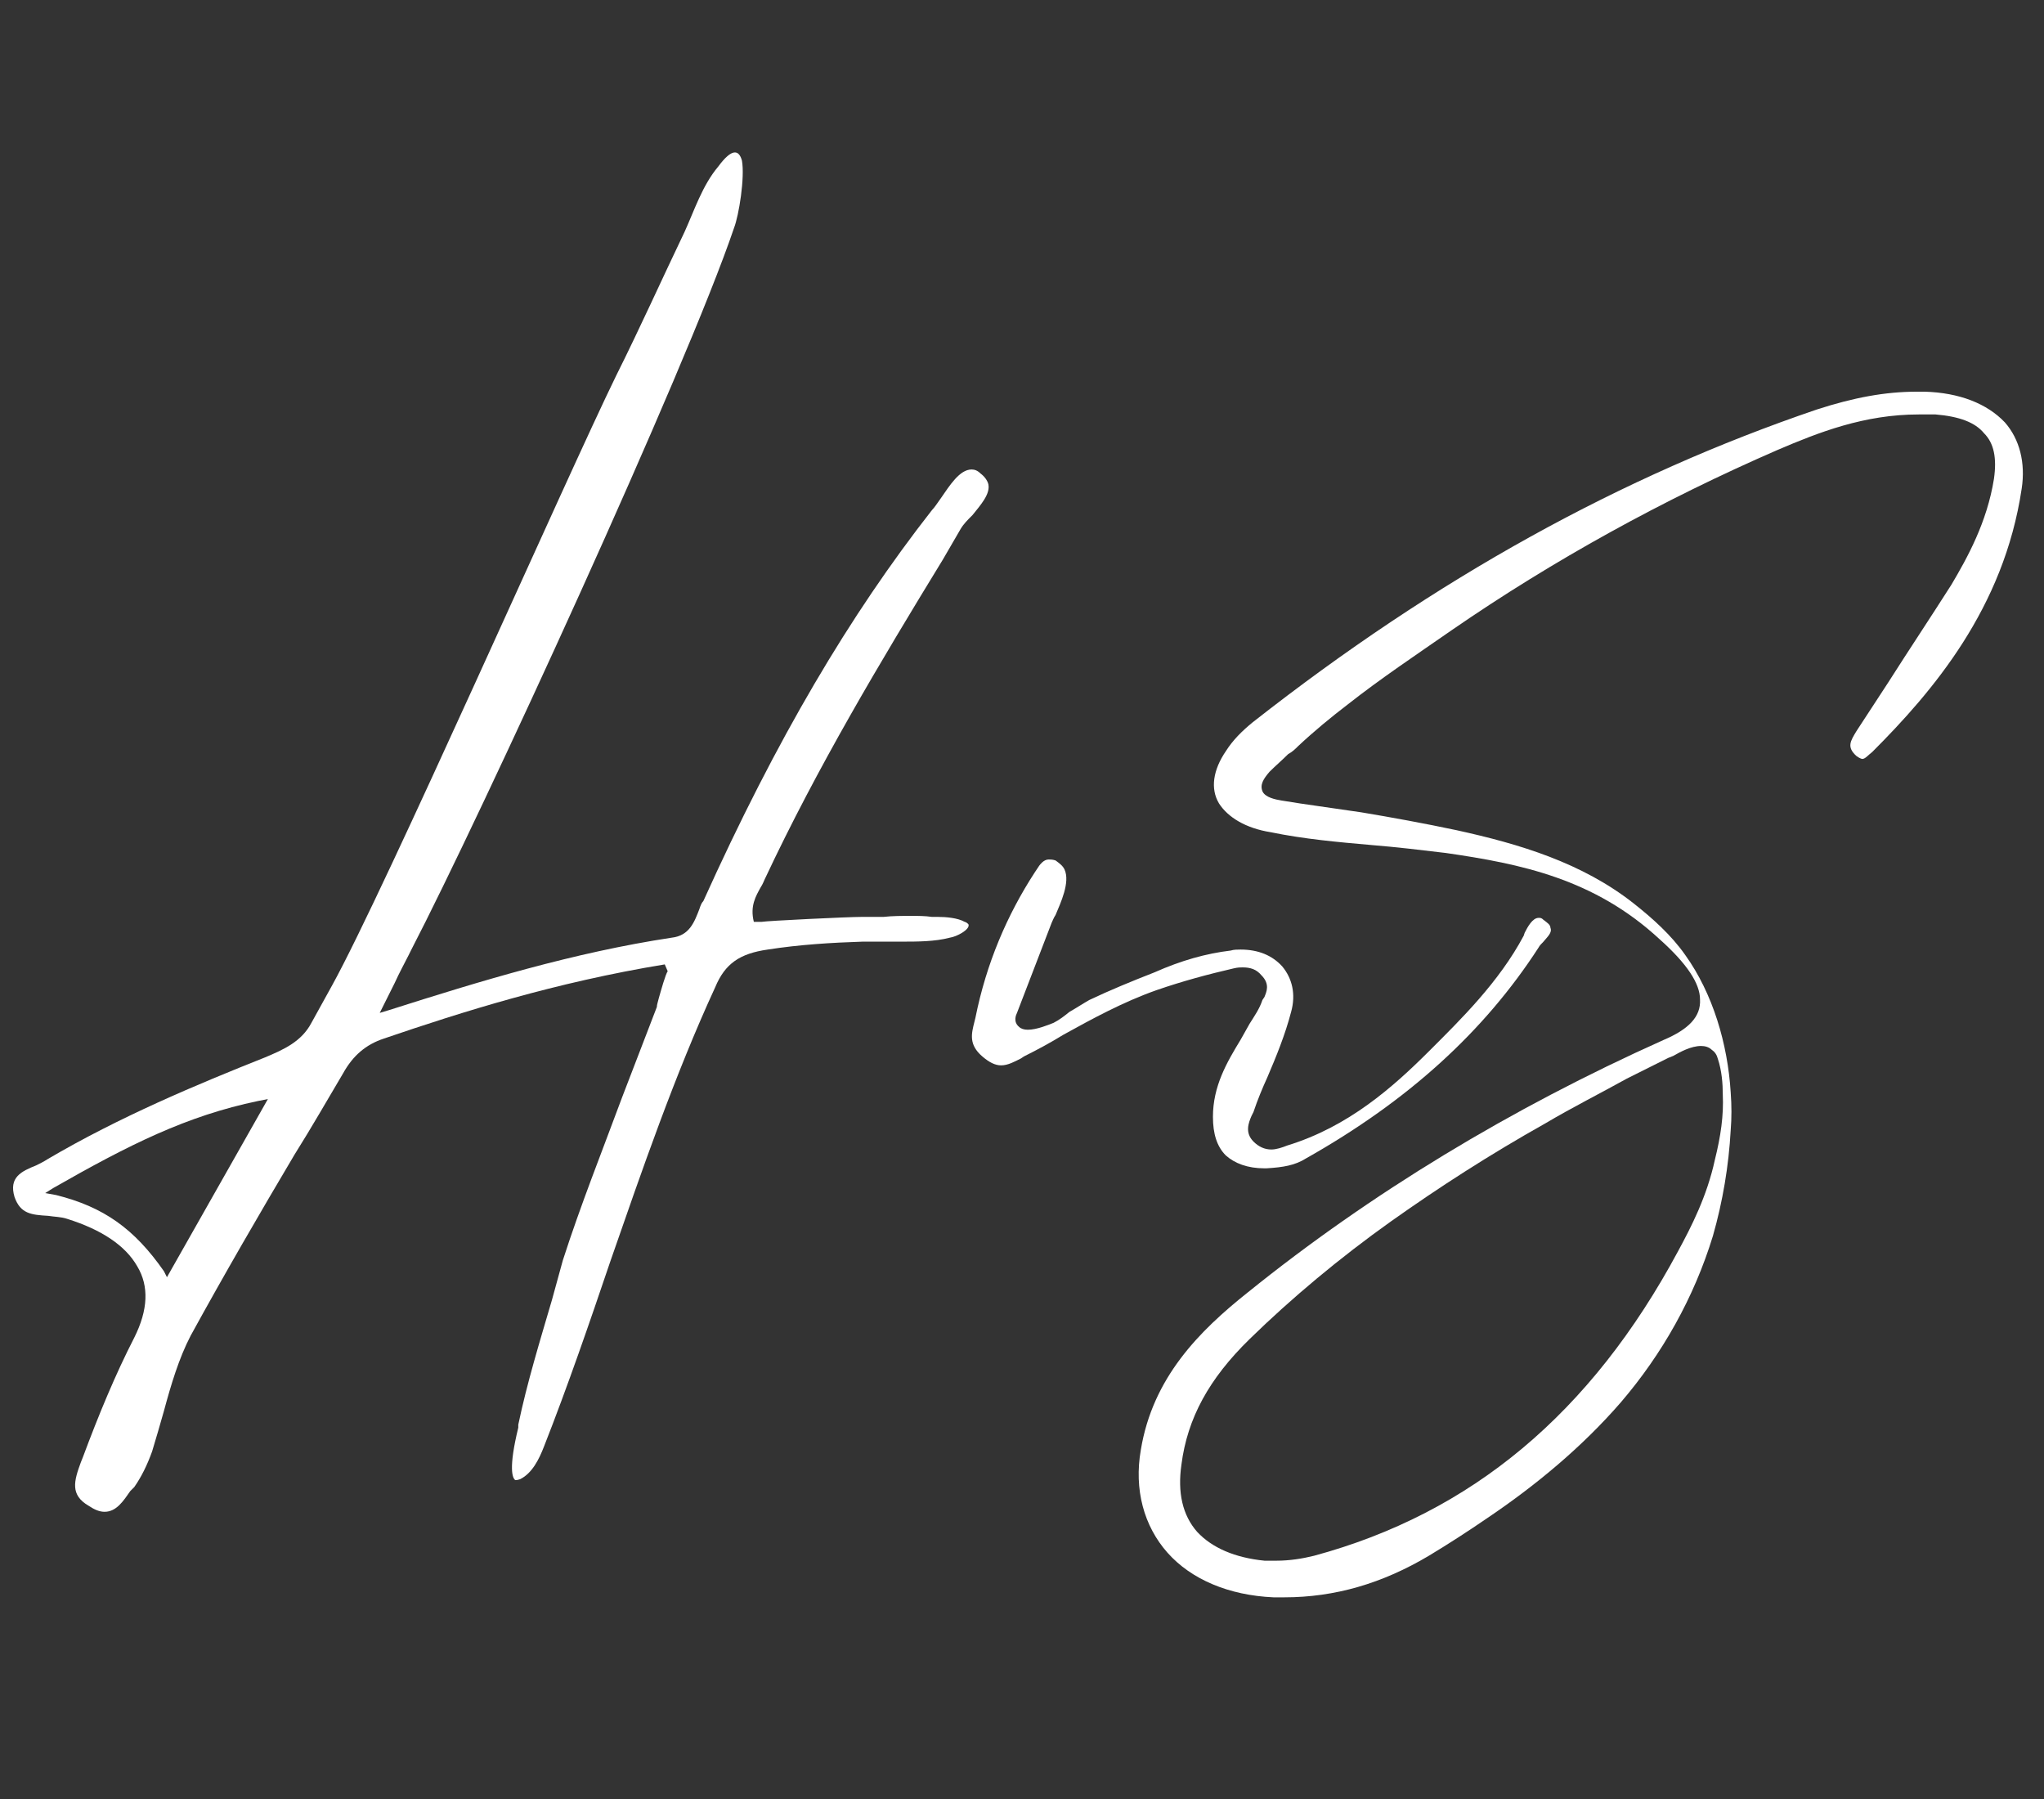
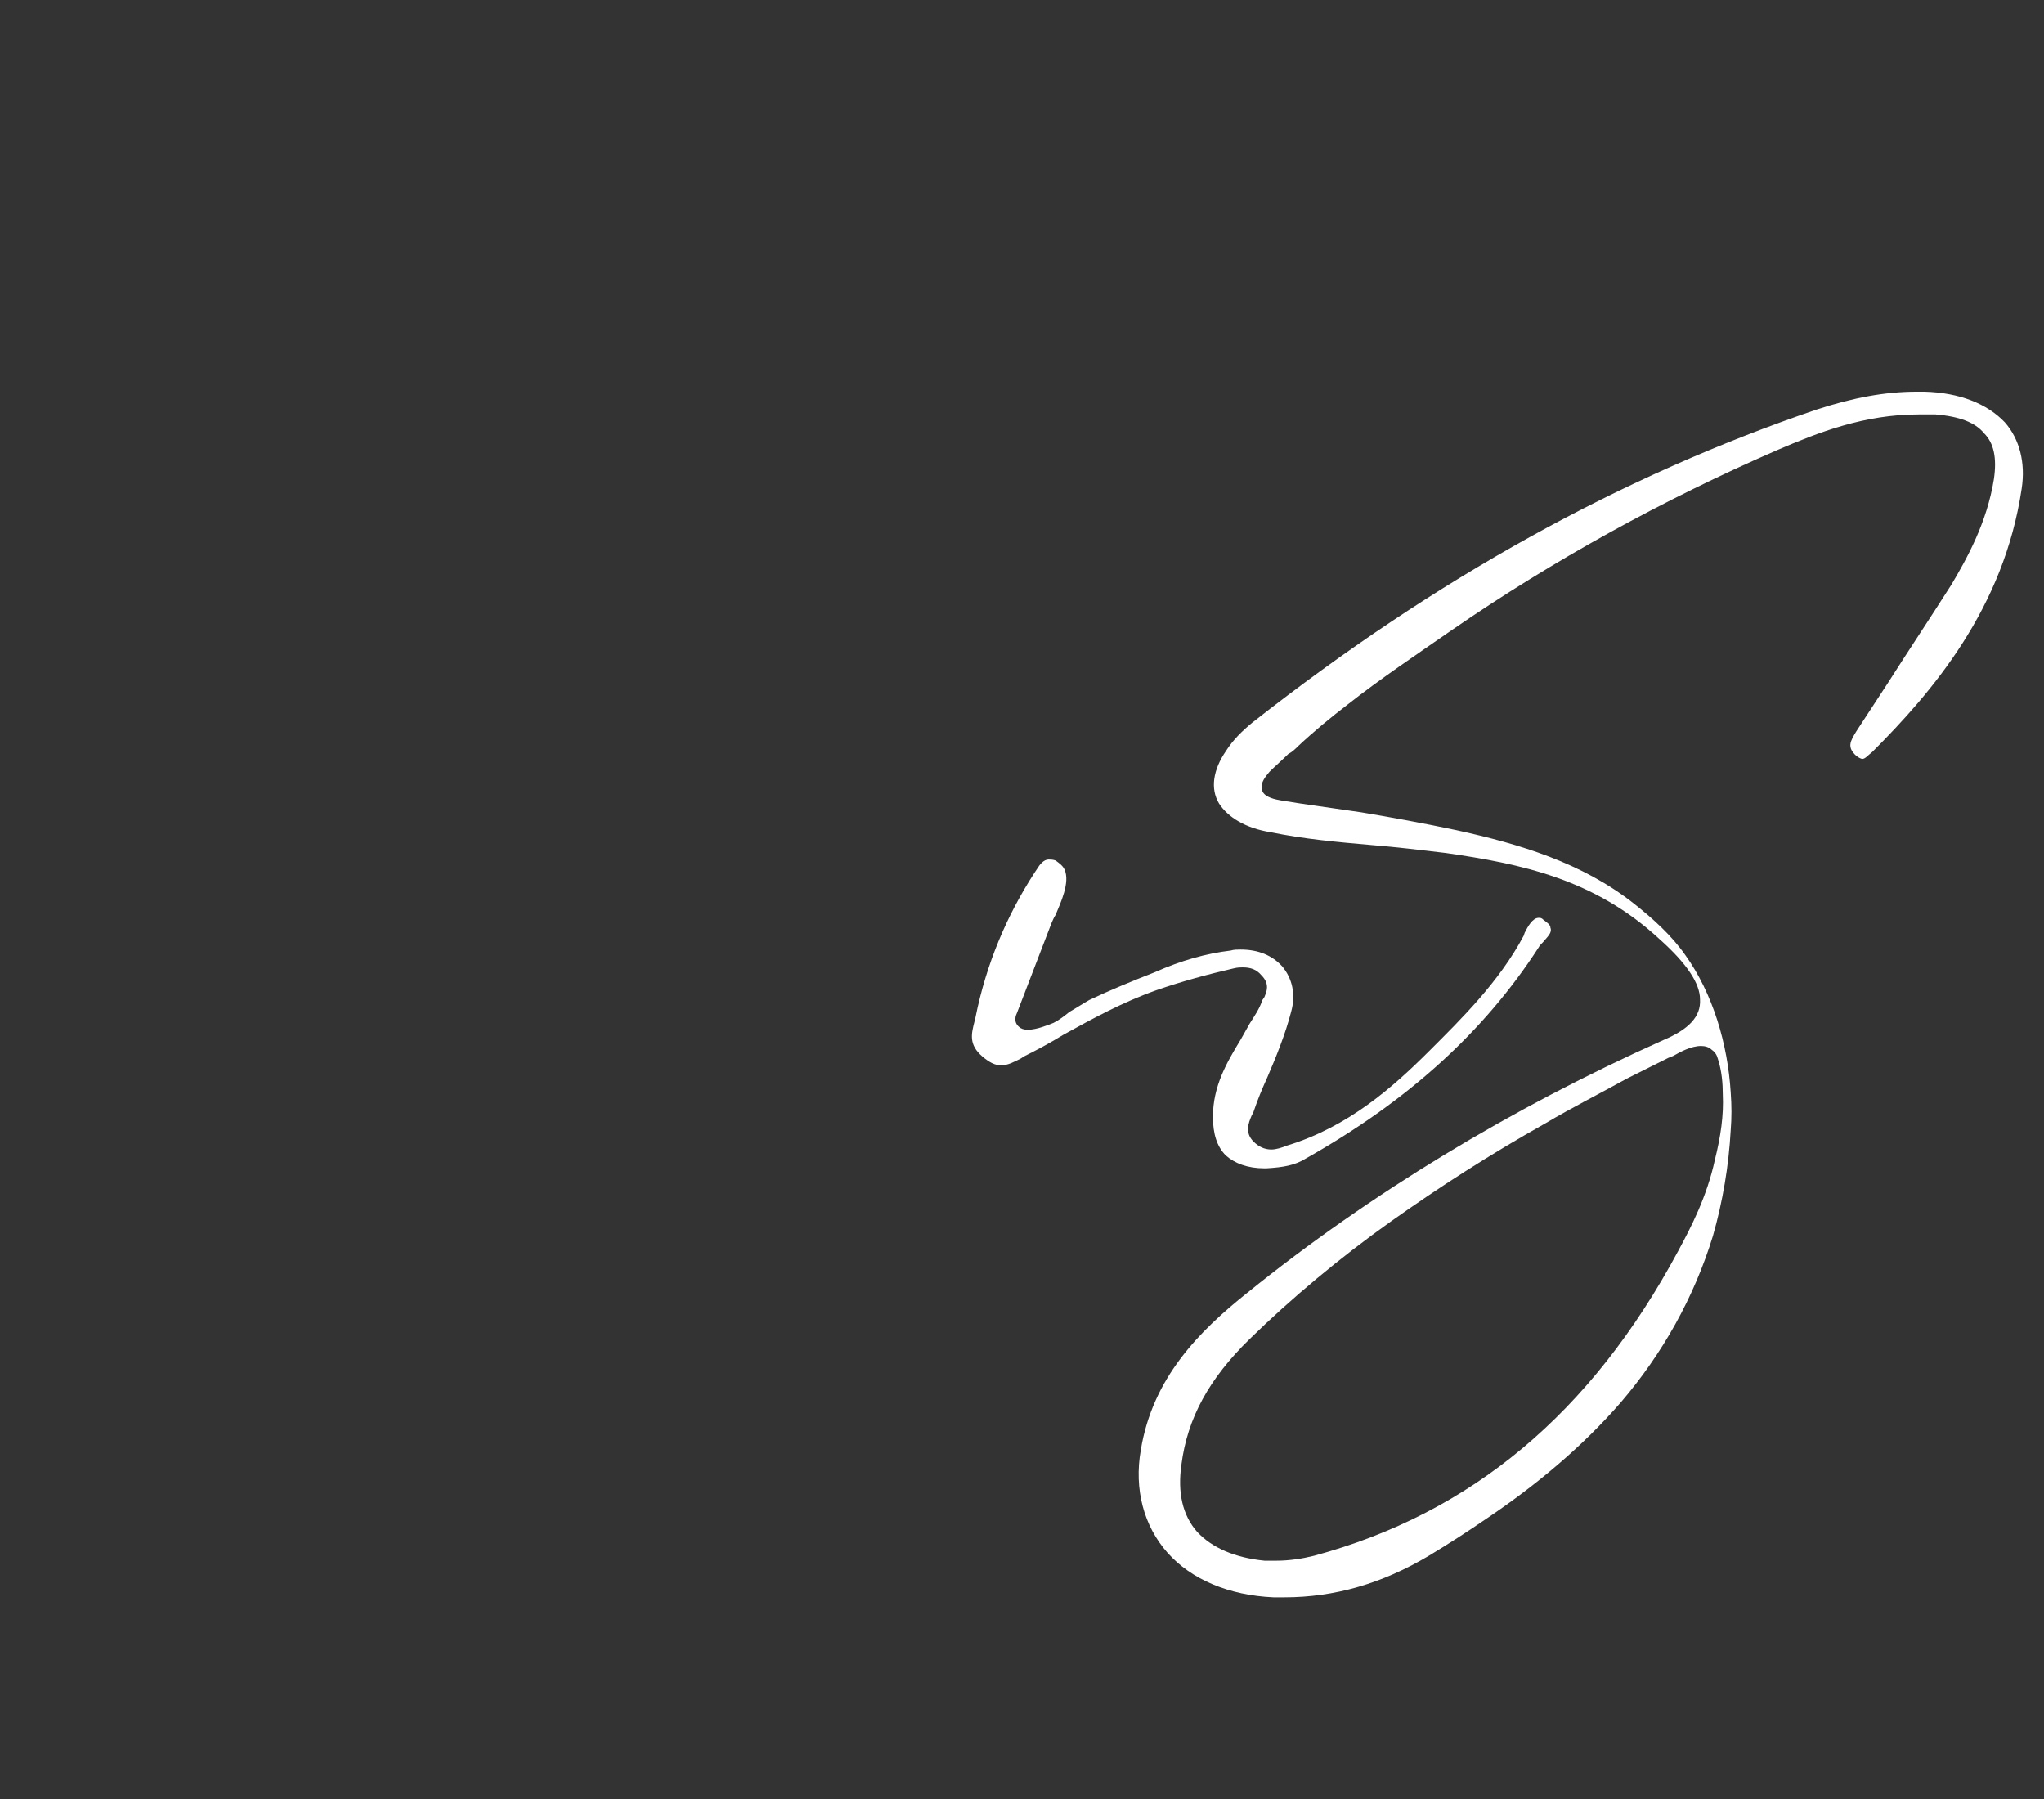
<svg xmlns="http://www.w3.org/2000/svg" width="500" viewBox="0 0 375 330" height="440" preserveAspectRatio="xMidYMid meet">
  <rect x="0" y="0" width="375" height="330" fill="#333333" stroke="none" />
  <defs>
    <g />
  </defs>
  <g fill="#ffffff" fill-opacity="1">
    <g transform="translate(-7.32, 199.058)">
      <g>
-         <path d="M 139.086 -168.5 C 136.18 -165.051 134.727 -160.512 132.91 -156.516 C 128.734 -147.801 124.742 -138.902 120.383 -130.188 C 111.484 -112.031 77.895 -35.77 68.27 -18.34 L 64.457 -11.438 C 62.645 -7.988 59.375 -6.535 55.926 -5.086 C 43.578 -0.18 29.234 5.809 15.977 13.617 C 15.434 13.98 14.707 14.344 13.98 14.707 C 11.258 15.797 8.898 16.887 9.988 20.52 C 11.074 23.605 13.074 23.785 16.16 23.969 C 17.25 24.148 18.52 24.148 19.609 24.512 C 25.965 26.508 30.324 29.414 32.5 33.227 C 34.68 36.859 34.5 41.219 31.957 46.301 C 28.508 53.02 25.422 60.465 22.516 68.27 L 22.152 69.18 C 20.883 72.629 20.156 75.172 23.605 77.168 C 24.695 77.895 25.602 78.258 26.508 78.258 C 28.688 78.258 29.961 76.262 31.23 74.445 L 31.957 73.719 C 33.227 71.902 34.316 69.723 35.227 67.184 C 35.953 64.82 36.676 62.281 37.402 59.738 C 38.676 55.016 40.129 50.113 42.305 45.938 C 48.48 34.68 55.016 23.422 61.371 12.711 C 64.457 7.809 67.363 2.723 70.27 -2.18 C 72.086 -5.445 74.445 -7.445 77.715 -8.535 C 92.059 -13.438 109.309 -18.883 129.281 -22.152 L 129.824 -20.883 C 129.461 -20.52 128.555 -17.25 128.191 -15.977 C 128.008 -15.254 127.828 -14.707 127.828 -14.344 C 126.918 -11.984 126.012 -9.625 125.105 -7.262 L 121.473 2.18 C 117.84 11.984 113.848 21.969 110.578 32.137 L 108.582 39.402 C 106.402 46.848 104.043 54.473 102.406 62.281 L 102.406 62.824 C 100.59 70.27 101.316 72.086 101.863 72.449 C 102.043 72.449 102.227 72.449 102.77 72.266 C 104.949 71.176 106.219 68.633 107.129 66.273 C 111.484 55.199 115.48 43.578 119.293 32.32 C 125.105 15.617 131.094 -1.816 138.539 -17.977 C 140.355 -22.332 143.078 -24.148 148.164 -24.875 C 153.973 -25.785 159.965 -26.148 165.594 -26.328 C 166.504 -26.328 167.594 -26.328 168.5 -26.328 L 172.676 -26.328 C 175.582 -26.328 178.848 -26.328 181.574 -27.055 C 182.844 -27.234 185.203 -28.508 185.023 -29.414 C 185.023 -29.598 184.477 -29.961 184.297 -29.961 C 183.027 -30.688 180.848 -30.867 179.395 -30.867 L 178.305 -30.867 C 177.035 -31.051 175.762 -31.051 174.492 -31.051 C 172.855 -31.051 171.043 -31.051 169.406 -30.867 C 168.137 -30.867 166.867 -30.867 165.414 -30.867 C 162.871 -30.867 147.98 -30.141 147.074 -29.961 L 145.621 -29.961 C 144.895 -32.863 145.984 -34.68 146.891 -36.316 C 147.254 -36.859 147.438 -37.402 147.617 -37.766 C 157.242 -58.285 168.863 -77.715 180.301 -96.414 L 183.57 -102.043 C 184.113 -102.953 184.84 -103.68 185.75 -104.586 C 187.203 -106.402 189.016 -108.398 188.652 -110.215 C 188.473 -110.941 187.93 -111.668 187.203 -112.211 C 186.656 -112.758 186.113 -112.938 185.566 -112.938 C 183.387 -112.938 181.574 -110.031 179.938 -107.672 C 179.395 -106.945 178.848 -106.039 178.305 -105.492 C 163.234 -86.246 149.797 -63.551 136.359 -33.773 C 136 -33.41 135.816 -32.863 135.637 -32.32 C 134.727 -29.961 133.82 -27.418 130.551 -27.055 C 112.574 -24.332 95.324 -19.066 78.801 -13.801 L 76.988 -13.254 L 79.711 -18.703 C 80.617 -20.699 81.527 -22.332 82.254 -23.785 L 82.797 -24.875 C 95.324 -49.023 133.273 -131.457 141.988 -157.242 C 142.898 -159.602 143.988 -166.504 143.441 -169.59 C 142.898 -171.586 141.625 -171.949 139.086 -168.5 Z M 56.469 2.543 L 37.949 35.227 L 37.402 34.137 C 31.957 26.328 26.328 22.332 17.613 20.156 L 15.617 19.793 L 17.066 18.883 C 31.051 10.895 41.582 5.629 54.652 2.906 Z M 56.469 2.543 " />
-       </g>
+         </g>
    </g>
  </g>
  <g fill="#ffffff" fill-opacity="1">
    <g transform="translate(183.311, 199.058)">
      <g>
        <path d="M 99.863 -30.324 C 99.504 -30.688 99.32 -30.688 98.957 -30.688 C 97.867 -30.688 96.961 -29.051 96.414 -27.961 L 96.234 -27.418 C 91.695 -18.883 84.613 -11.984 78.984 -6.355 C 72.266 0.363 64.094 7.625 52.836 11.074 C 51.93 11.438 50.84 11.801 49.934 11.801 C 48.66 11.801 47.57 11.258 46.664 10.352 C 45.031 8.715 45.758 6.898 46.301 5.629 L 46.664 4.902 C 47.391 2.723 48.297 0.543 49.207 -1.453 C 50.84 -5.266 52.473 -9.262 53.562 -13.438 C 54.473 -16.703 53.746 -19.609 51.93 -21.789 C 50.113 -23.785 47.57 -24.875 44.305 -24.875 C 43.758 -24.875 43.031 -24.875 42.488 -24.695 C 37.949 -24.148 33.41 -22.879 28.508 -20.699 C 24.332 -19.066 20.336 -17.43 16.523 -15.617 C 15.254 -14.891 14.164 -14.164 12.891 -13.438 C 11.984 -12.711 11.074 -11.984 9.988 -11.438 C 9.078 -11.074 6.898 -10.168 5.266 -10.168 C 4.539 -10.168 3.996 -10.352 3.633 -10.711 C 2.543 -11.621 3.086 -12.891 3.27 -13.254 L 9.625 -29.777 C 9.805 -30.141 9.988 -30.688 10.352 -31.23 C 11.258 -33.41 13.074 -37.223 11.984 -39.582 C 11.621 -40.309 11.074 -40.672 10.352 -41.219 C 9.805 -41.398 9.441 -41.398 9.078 -41.398 C 8.172 -41.398 7.445 -40.492 6.898 -39.582 L 6.535 -39.039 C 1.453 -31.23 -2.359 -22.332 -4.359 -12.348 L -4.539 -11.621 C -5.086 -9.441 -5.629 -7.445 -3.086 -5.266 C -1.816 -4.176 -0.727 -3.633 0.363 -3.633 C 1.633 -3.633 2.906 -4.359 3.996 -4.902 L 4.539 -5.266 C 7.082 -6.535 9.441 -7.809 11.801 -9.262 C 17.066 -12.164 22.695 -15.254 28.871 -17.43 C 33.59 -19.066 38.312 -20.336 43.031 -21.426 C 43.758 -21.605 44.305 -21.605 44.668 -21.605 C 46.121 -21.605 47.207 -21.242 48.117 -20.156 C 49.75 -18.52 49.023 -17.066 48.66 -16.16 L 48.297 -15.617 C 47.754 -13.98 46.848 -12.711 45.938 -11.258 L 44.305 -8.352 C 41.762 -4.176 39.219 0.18 39.219 5.809 C 39.219 8.898 39.945 11.258 41.582 12.891 C 43.215 14.344 45.574 15.254 48.66 15.254 L 49.023 15.254 C 52.113 15.07 54.289 14.707 56.289 13.438 C 74.988 2.906 88.973 -9.805 98.957 -25.238 C 99.141 -25.602 99.504 -25.965 99.863 -26.328 C 100.59 -27.234 101.5 -27.961 101.137 -28.871 C 101.137 -29.414 100.59 -29.777 99.863 -30.324 Z M 99.863 -30.324 " />
      </g>
    </g>
  </g>
  <g fill="#ffffff" fill-opacity="1">
    <g transform="translate(200.225, 209.119)">
      <g>
        <path d="M 108.945 -33.953 C 106.402 -37.586 102.953 -40.672 99.504 -43.395 C 90.059 -50.84 78.621 -54.289 67 -56.832 C 61.008 -58.102 55.016 -59.191 49.57 -60.102 C 45.758 -60.645 42.125 -61.191 38.312 -61.734 L 34.863 -62.281 C 33.773 -62.461 31.957 -62.824 31.414 -63.914 C 30.867 -65.184 31.594 -66.273 32.684 -67.547 C 33.773 -68.633 35.043 -69.723 36.133 -70.812 C 36.859 -71.176 37.402 -71.723 37.949 -72.266 C 40.855 -74.988 43.941 -77.531 47.027 -79.891 C 53.02 -84.613 59.555 -88.973 66.094 -93.512 C 84.793 -106.402 104.949 -117.477 125.828 -126.555 C 133.457 -129.824 141.809 -133.094 151.797 -133.094 C 152.703 -133.094 153.793 -133.094 154.883 -133.094 C 159.238 -132.73 162.145 -131.641 163.777 -129.645 C 165.594 -127.828 166.141 -125.105 165.594 -121.289 C 164.324 -113.301 160.691 -106.766 157.785 -101.863 C 153.973 -95.871 149.98 -89.879 146.168 -83.887 L 140.355 -74.988 C 139.266 -73.176 138.539 -72.086 140.355 -70.449 C 141.082 -69.906 141.445 -69.906 141.445 -69.906 C 141.988 -69.906 142.535 -70.633 143.262 -71.176 C 154.336 -82.254 167.41 -97.504 170.68 -119.477 C 171.406 -124.195 170.316 -128.555 167.594 -131.641 C 164.324 -135.09 159.238 -137.086 152.883 -137.27 L 151.434 -137.27 C 145.621 -137.27 139.812 -136.18 133.094 -134 C 97.324 -121.836 63.367 -103.133 29.598 -76.625 C 27.598 -74.988 25.965 -73.355 24.695 -71.359 C 22.332 -67.91 21.789 -64.457 23.422 -61.734 C 25.059 -59.191 28.324 -57.195 32.863 -56.469 C 39.039 -55.199 45.211 -54.652 51.387 -54.109 C 55.926 -53.746 60.465 -53.199 65.004 -52.656 C 78.801 -50.66 92.238 -47.934 104.223 -36.859 C 109.309 -32.32 111.668 -28.688 111.668 -25.785 C 111.848 -22.695 109.672 -20.336 104.949 -18.34 C 76.988 -5.809 51.203 9.805 28.688 27.961 C 19.793 35.043 11.258 43.578 9.078 56.832 C 7.809 64.094 9.625 70.812 13.98 75.715 C 18.34 80.617 25.238 83.523 33.41 83.887 C 33.953 83.887 35.406 83.887 35.406 83.887 C 44.668 83.887 53.383 81.344 61.918 76.262 C 65.547 74.082 69.18 71.723 72.629 69.359 C 81.527 63.367 90.059 56.289 97.141 48.117 C 104.766 39.219 110.578 28.871 114.027 17.613 C 115.844 11.258 116.934 4.723 117.297 -1.816 C 117.477 -3.996 117.477 -6.355 117.297 -8.715 C 116.75 -17.613 114.027 -26.871 108.945 -33.953 Z M 113.848 -16.523 C 114.391 -16.16 114.754 -15.617 114.938 -14.891 C 115.66 -12.711 115.844 -10.352 115.844 -8.352 C 116.023 -4.539 115.48 -0.727 114.391 3.633 C 112.938 10.352 110.031 15.977 107.672 20.336 C 91.695 50.113 69.723 68.453 40.855 76.262 C 38.676 76.805 36.316 77.168 33.953 77.168 C 33.227 77.168 32.5 77.168 31.773 77.168 C 26.328 76.625 22.152 74.809 19.43 71.902 C 16.703 68.816 15.797 64.641 16.523 59.555 C 17.613 51.023 21.605 43.758 29.051 36.496 C 36.676 29.051 45.574 21.605 55.016 14.891 C 63.73 8.715 72.992 2.723 83.344 -3.086 C 88.246 -5.992 93.328 -8.535 98.23 -11.258 C 100.773 -12.527 103.316 -13.801 105.855 -15.07 L 106.766 -15.434 C 108.035 -16.16 110.031 -17.25 111.848 -17.25 C 112.574 -17.25 113.301 -17.066 113.848 -16.523 Z M 113.848 -16.523 " />
      </g>
    </g>
  </g>
</svg>